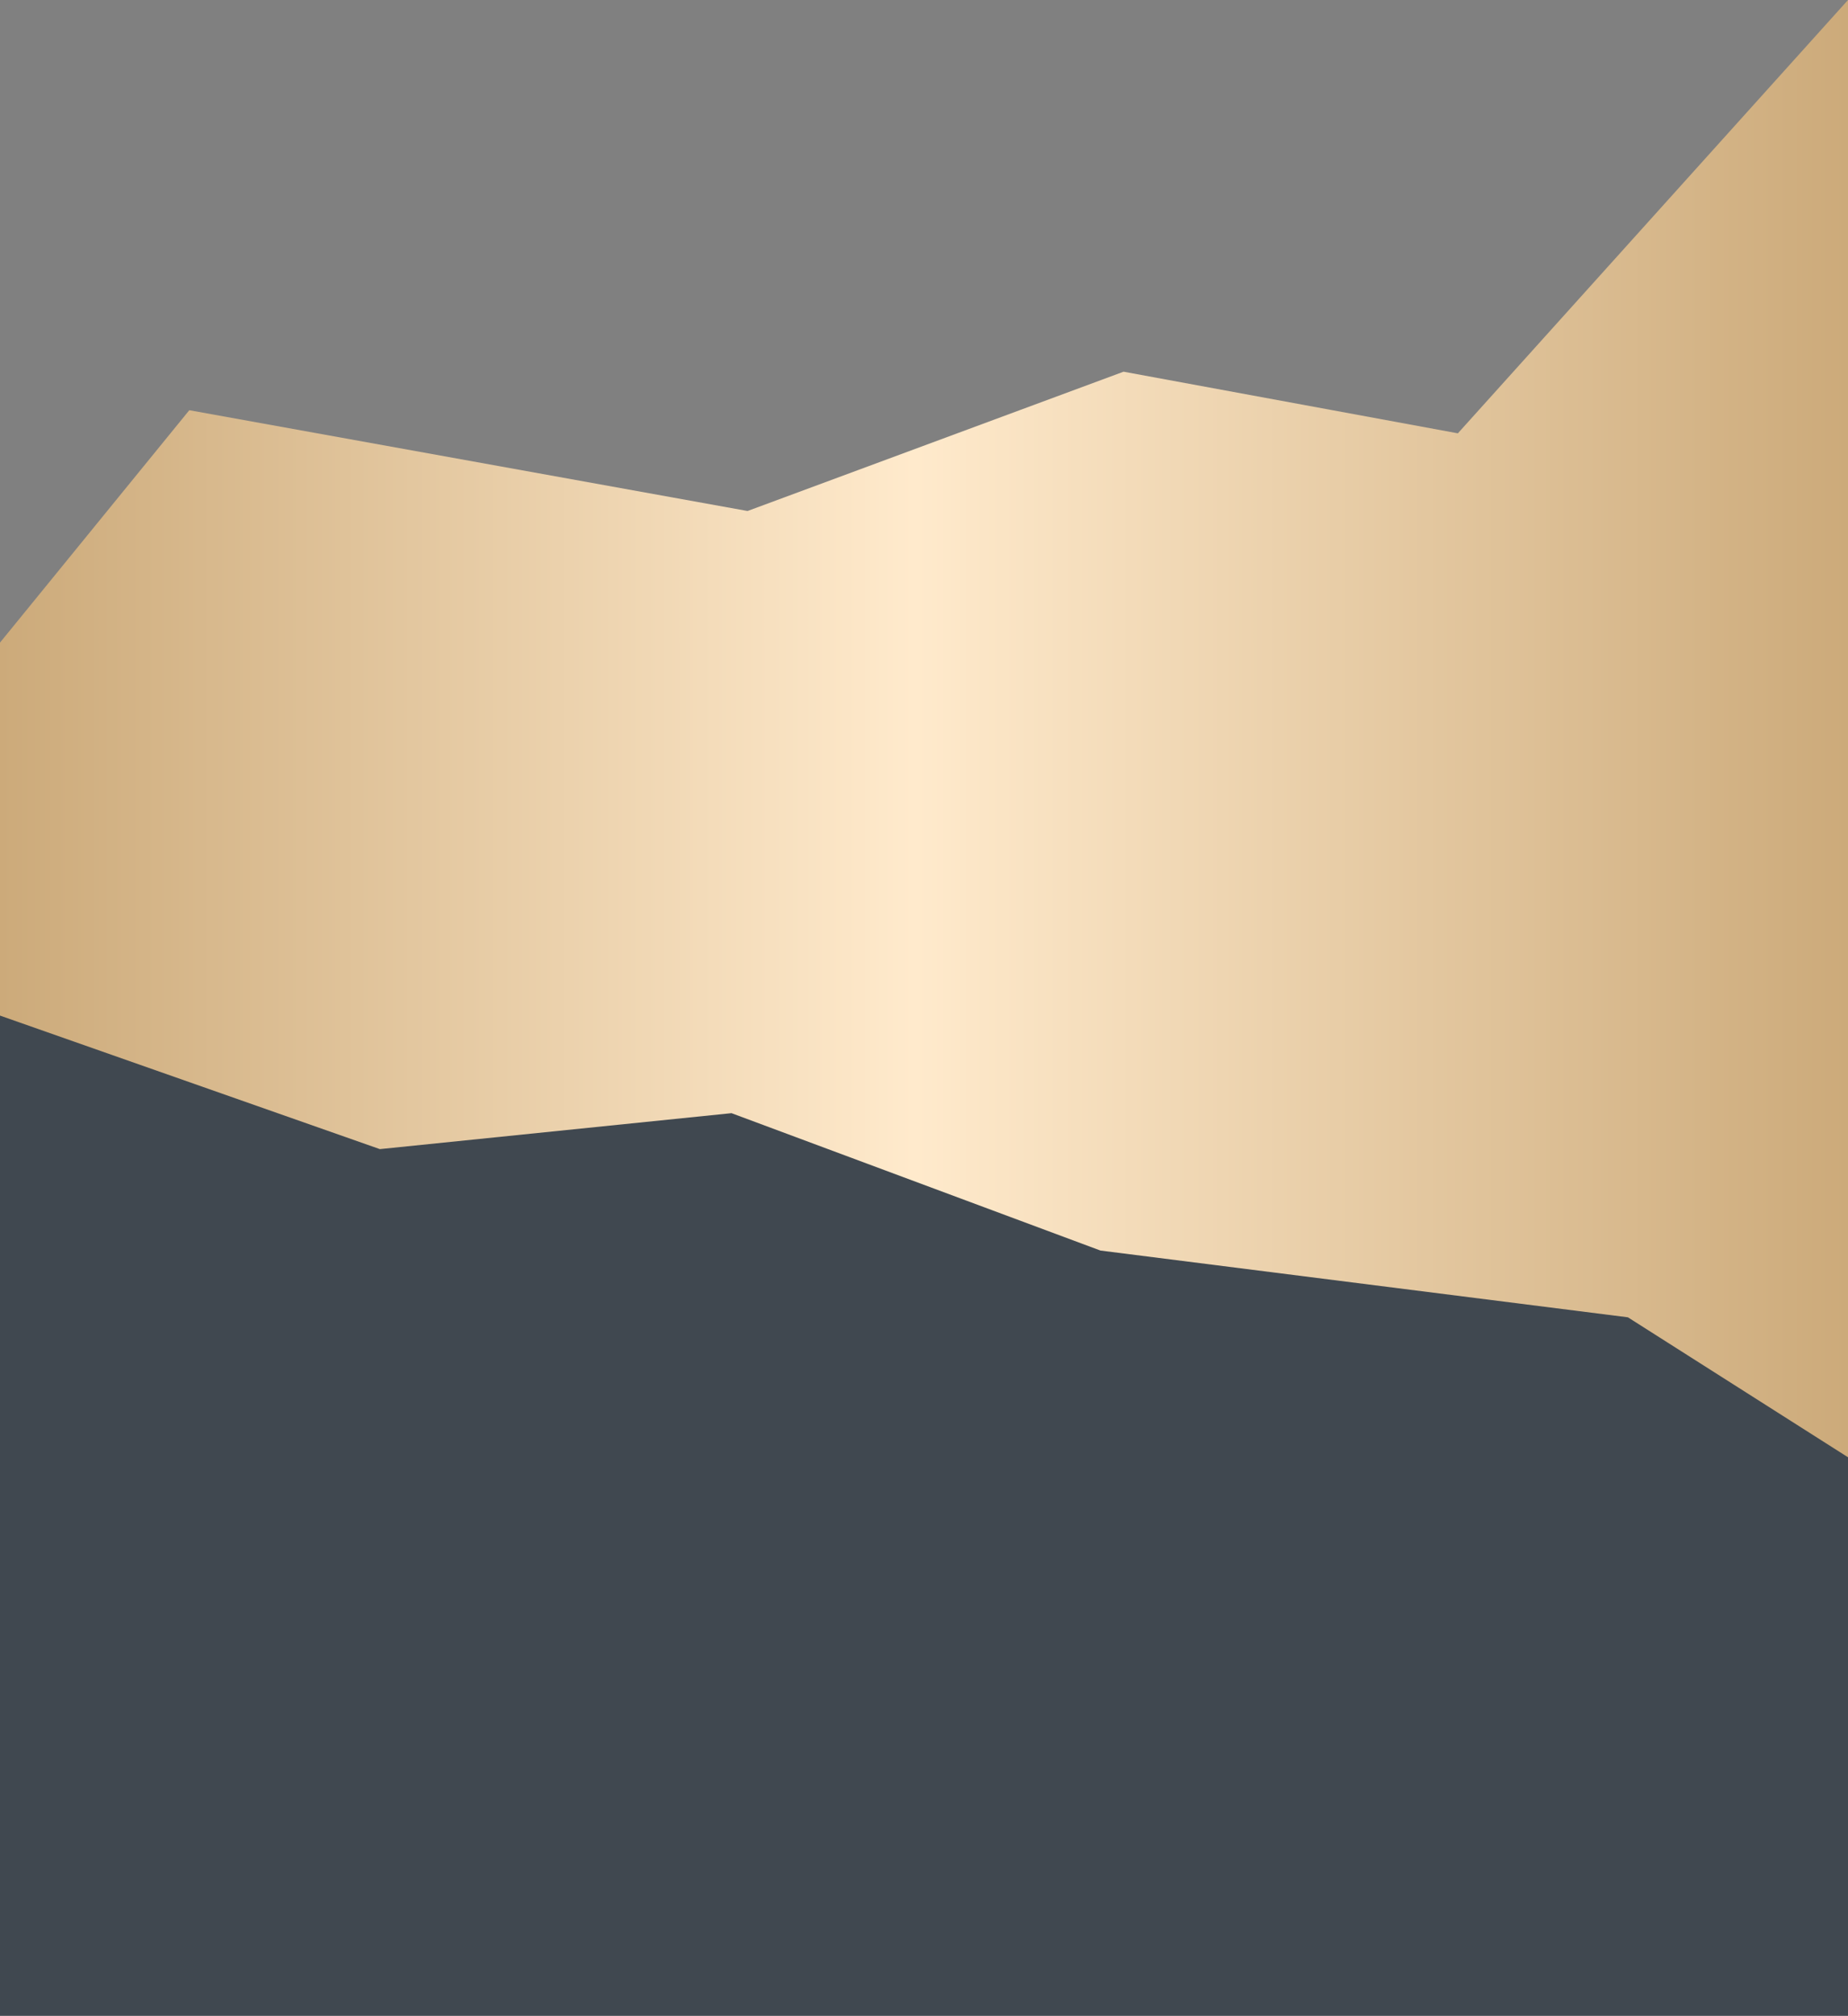
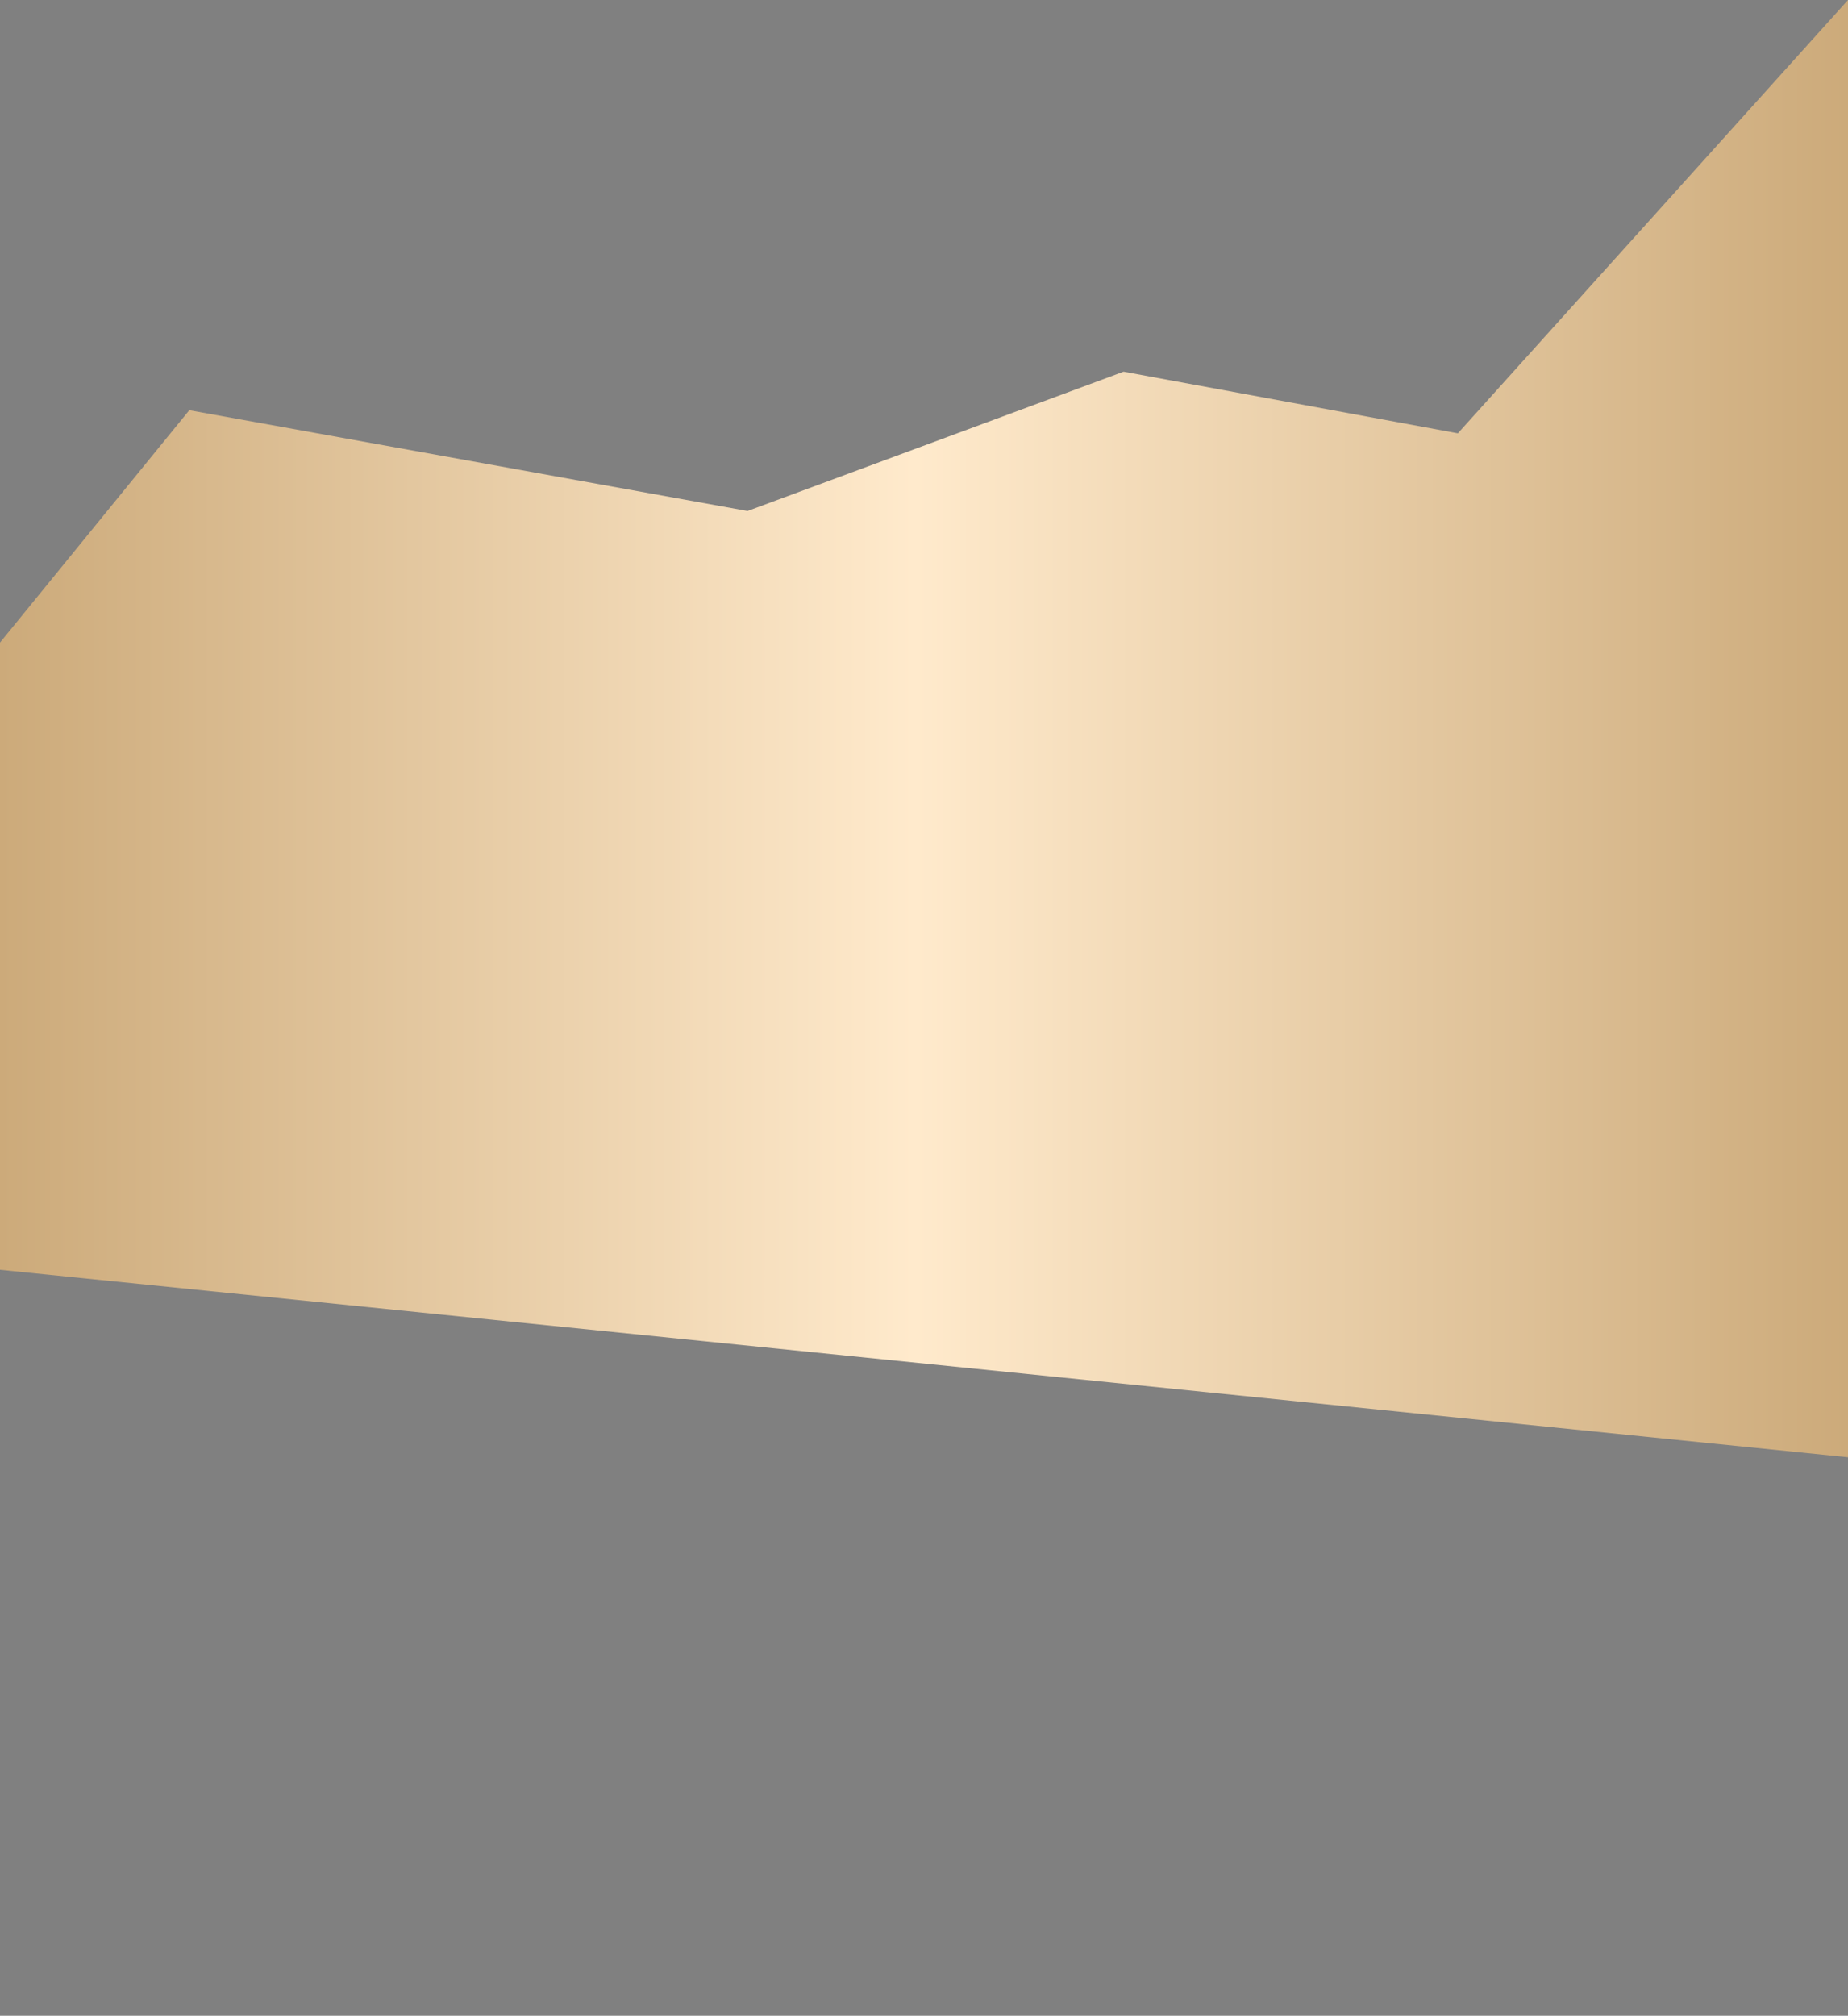
<svg xmlns="http://www.w3.org/2000/svg" width="1440" height="1570" viewBox="0 0 1440 1570" fill="none">
  <rect x="0" y="0" width="1440" height="1570" fill="#808080" stroke="none" />
  <path d="M1440 1135L0 989V500.5L147.5 319.5L582.5 398L875.5 289.5L1136 337.5L1440 0V1135Z" fill="url(#paint0_linear_9_1725)" />
-   <path d="M0 1570H1440V1135L1268.5 1026L857.5 974L570 867L296 895L0 791V1570Z" fill="#404850" />
  <defs>
    <linearGradient id="paint0_linear_9_1725" x1="-1.92416e-06" y1="455" x2="1440" y2="455" gradientUnits="userSpaceOnUse">
      <stop stop-color="#CCAA7A" />
      <stop offset="0.495" stop-color="#FFEACC" />
      <stop offset="1" stop-color="#CCAA7A" />
    </linearGradient>
  </defs>
</svg>